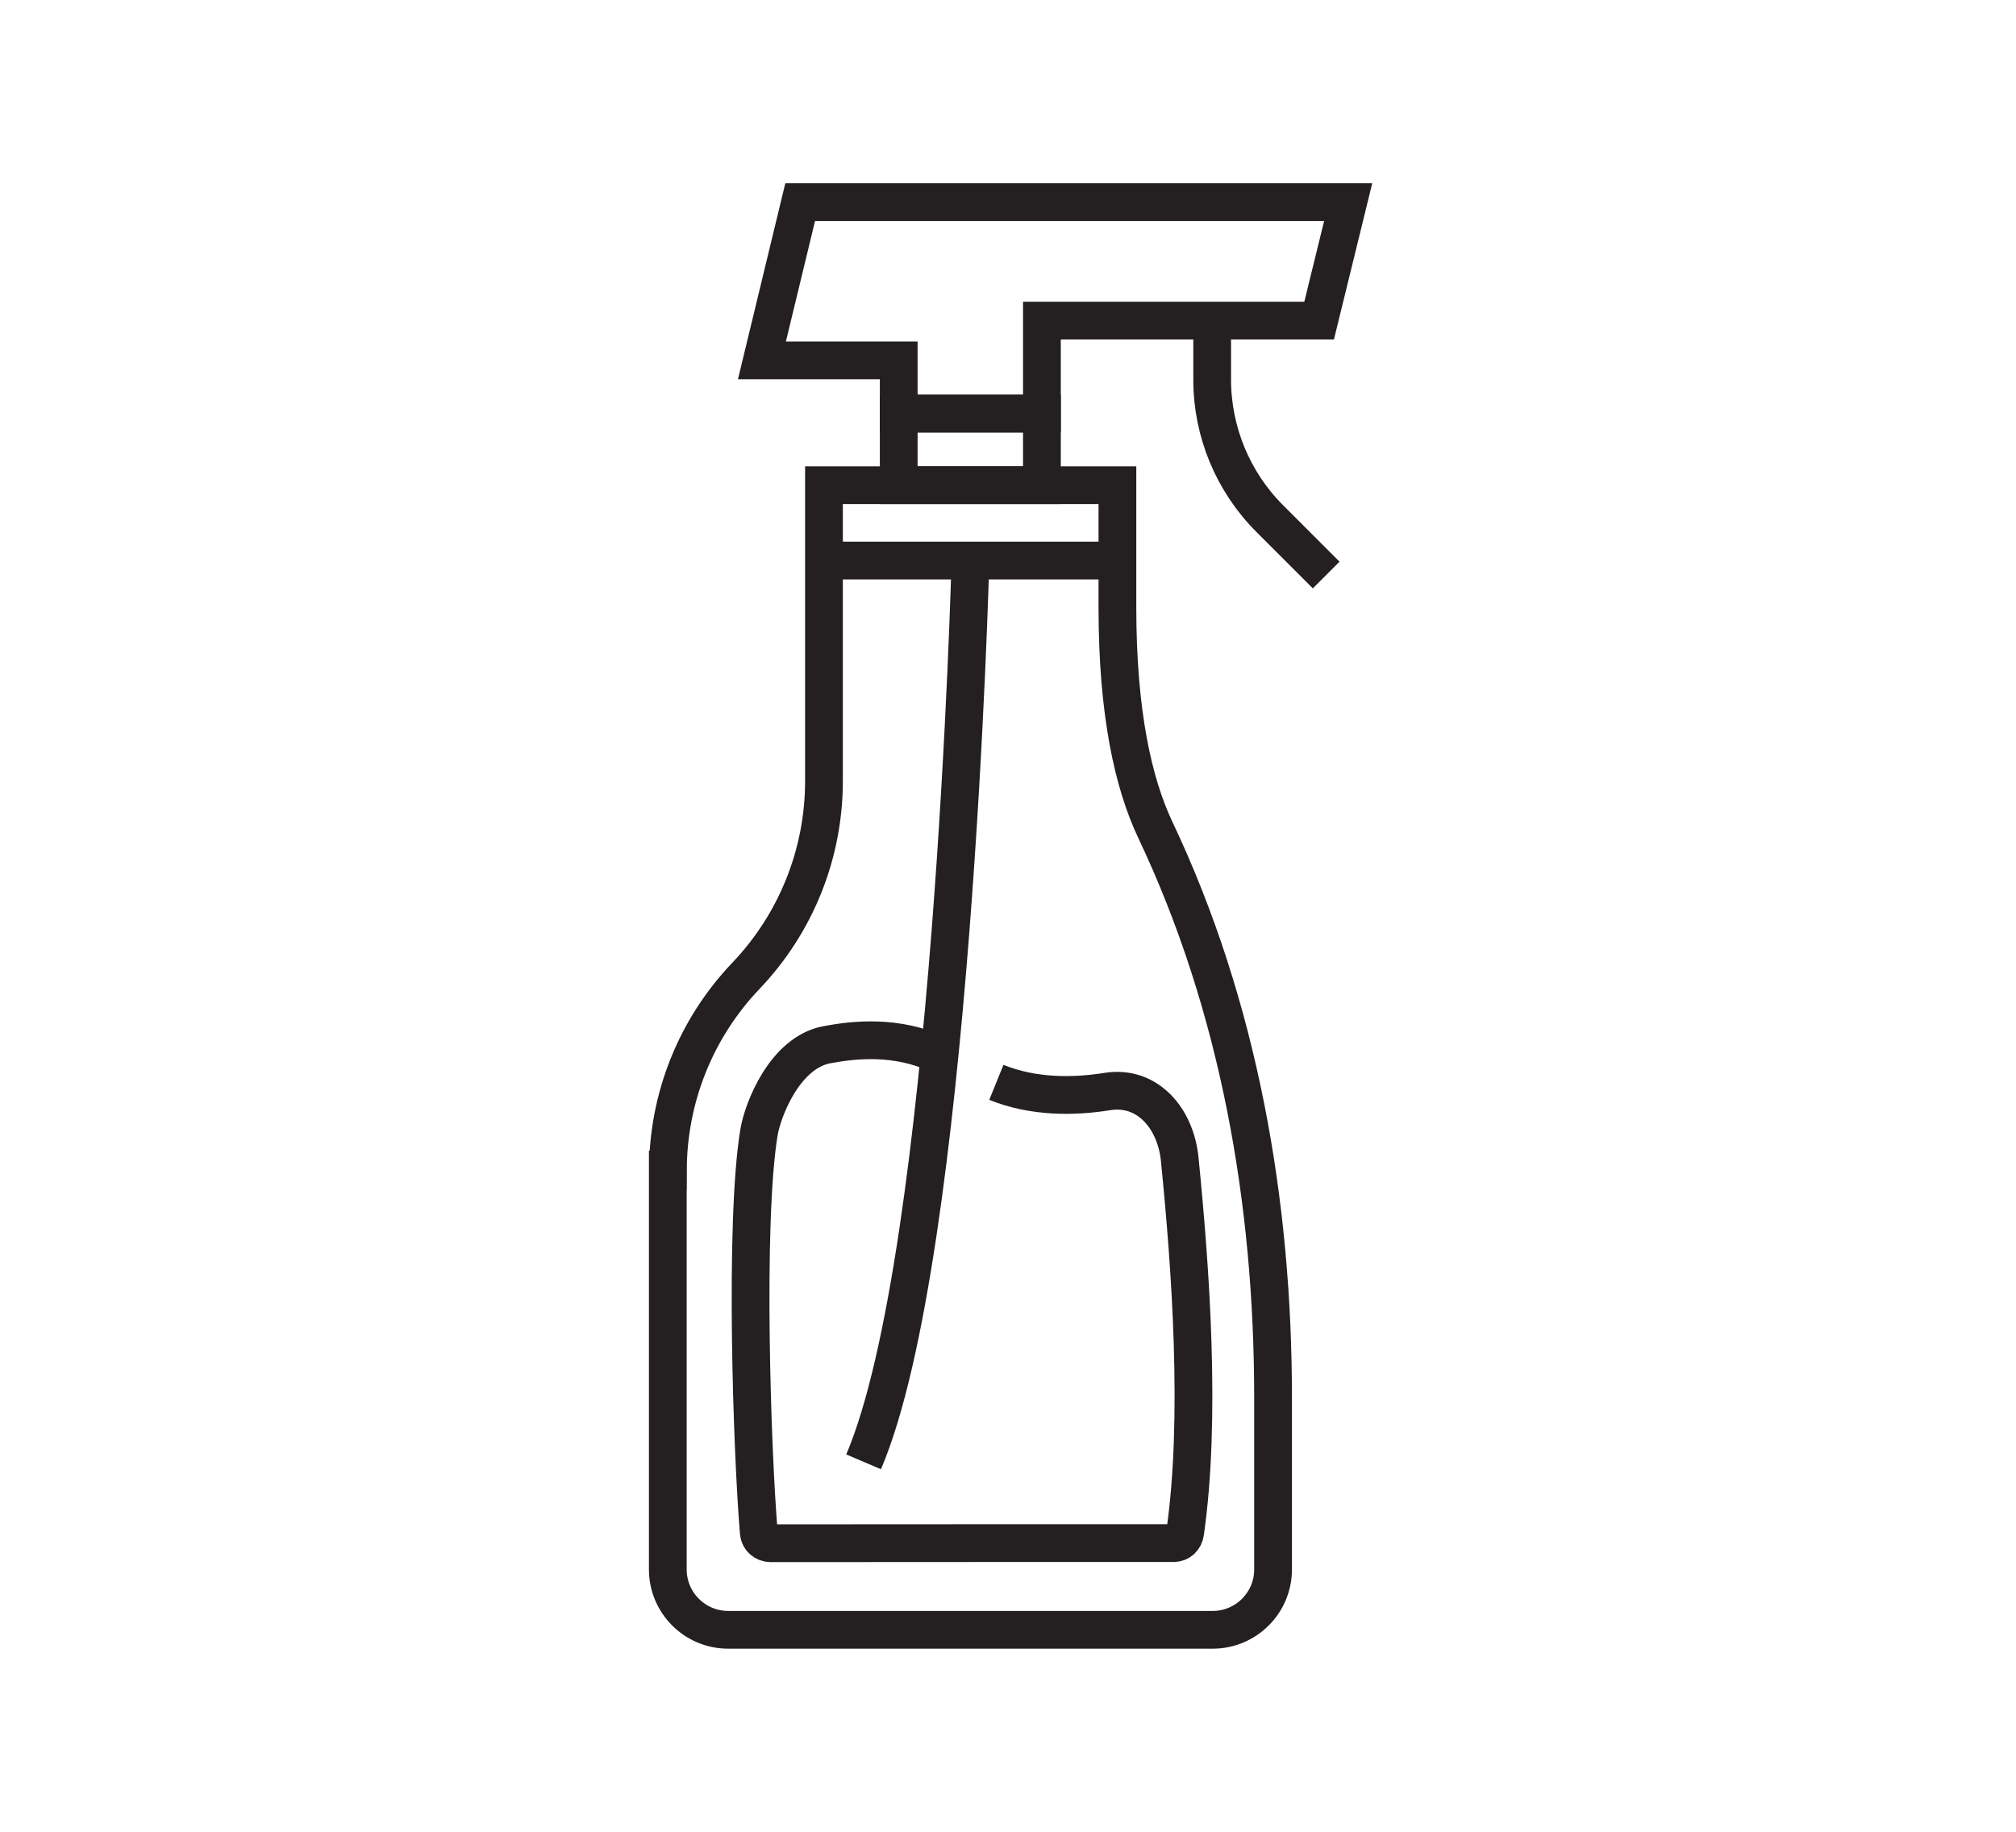
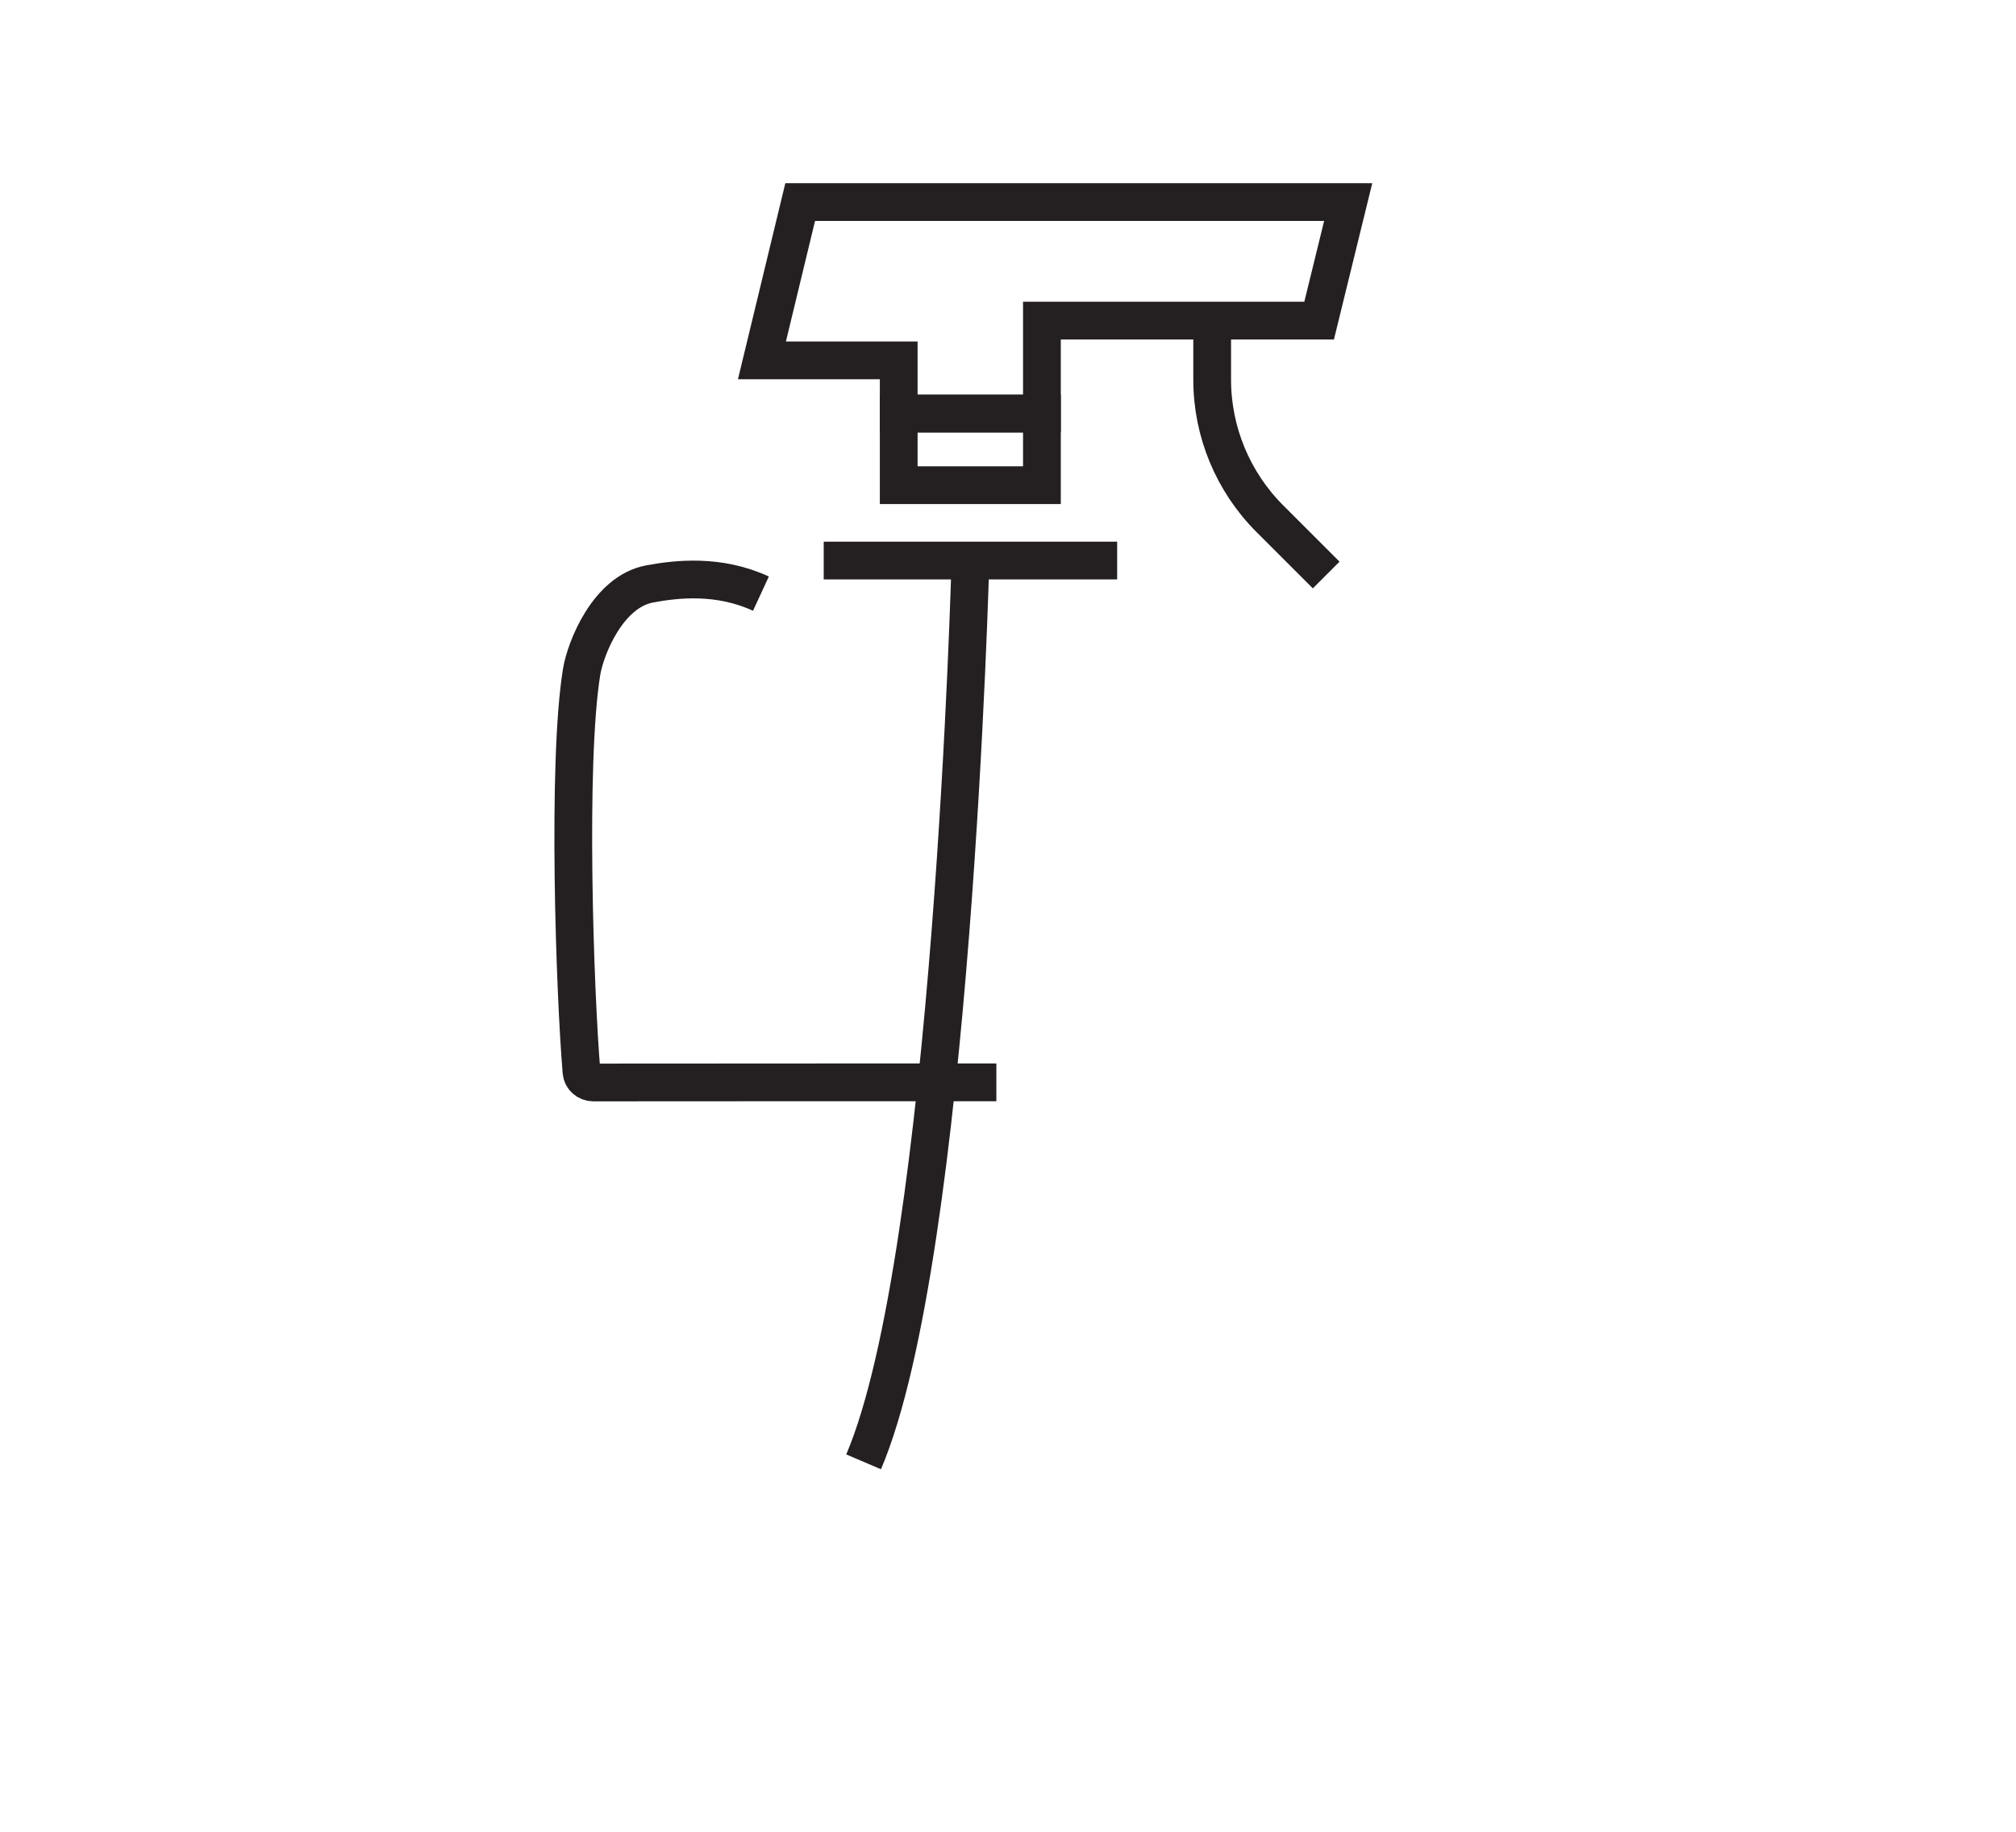
<svg xmlns="http://www.w3.org/2000/svg" id="Layer_1" version="1.1" viewBox="0 0 160.21 145.59">
  <defs>
    <style>
      .st0 {
        fill: none;
        stroke: #241f20;
        stroke-miterlimit: 10;
        stroke-width: 3px;
      }
    </style>
  </defs>
-   <path class="st0" d="M53.07,93.02v31.71c0,2.65,2.15,4.8,4.8,4.8h38.5c2.65,0,4.8-2.15,4.8-4.8v-13.65c0-15.53-2.71-31.1-9.36-45.13-1.73-3.66-3.01-9.23-3.01-17.67v-9.72h-23.32v23.52c0,5.76-2.22,11.3-6.2,15.47h0c-3.98,4.17-6.2,9.71-6.2,15.47Z" />
-   <path class="st0" d="M79.18,86.02c2.94,1.19,6.14,1.16,8.82.73,3.2-.51,5.43,2.15,5.75,5.37.87,8.68,1.73,20.64.43,29.7-.07.47-.43.82-.91.82h-13.59s-18.44.01-18.44.01c-.49,0-.9-.36-.94-.85-.53-6.3-1.16-24.57.01-31.78.31-1.88,2.08-6.37,5.4-6.99,2.18-.41,5.52-.77,8.85.77" />
+   <path class="st0" d="M79.18,86.02h-13.59s-18.44.01-18.44.01c-.49,0-.9-.36-.94-.85-.53-6.3-1.16-24.57.01-31.78.31-1.88,2.08-6.37,5.4-6.99,2.18-.41,5.52-.77,8.85.77" />
  <rect class="st0" x="71.42" y="32.87" width="11.38" height="5.69" />
  <polygon class="st0" points="63.59 16.06 60.55 28.64 71.42 28.64 71.42 32.87 82.8 32.87 82.8 25.48 104.83 25.48 107.14 16.06 63.59 16.06" />
  <path class="st0" d="M96.33,25.48v4.69c0,4.14,1.65,8.12,4.58,11.05l4.48,4.48" />
  <line class="st0" x1="65.46" y1="44.55" x2="88.78" y2="44.55" />
  <path class="st0" d="M77.12,44.55s-1.43,55.09-8.49,71.63" />
</svg>